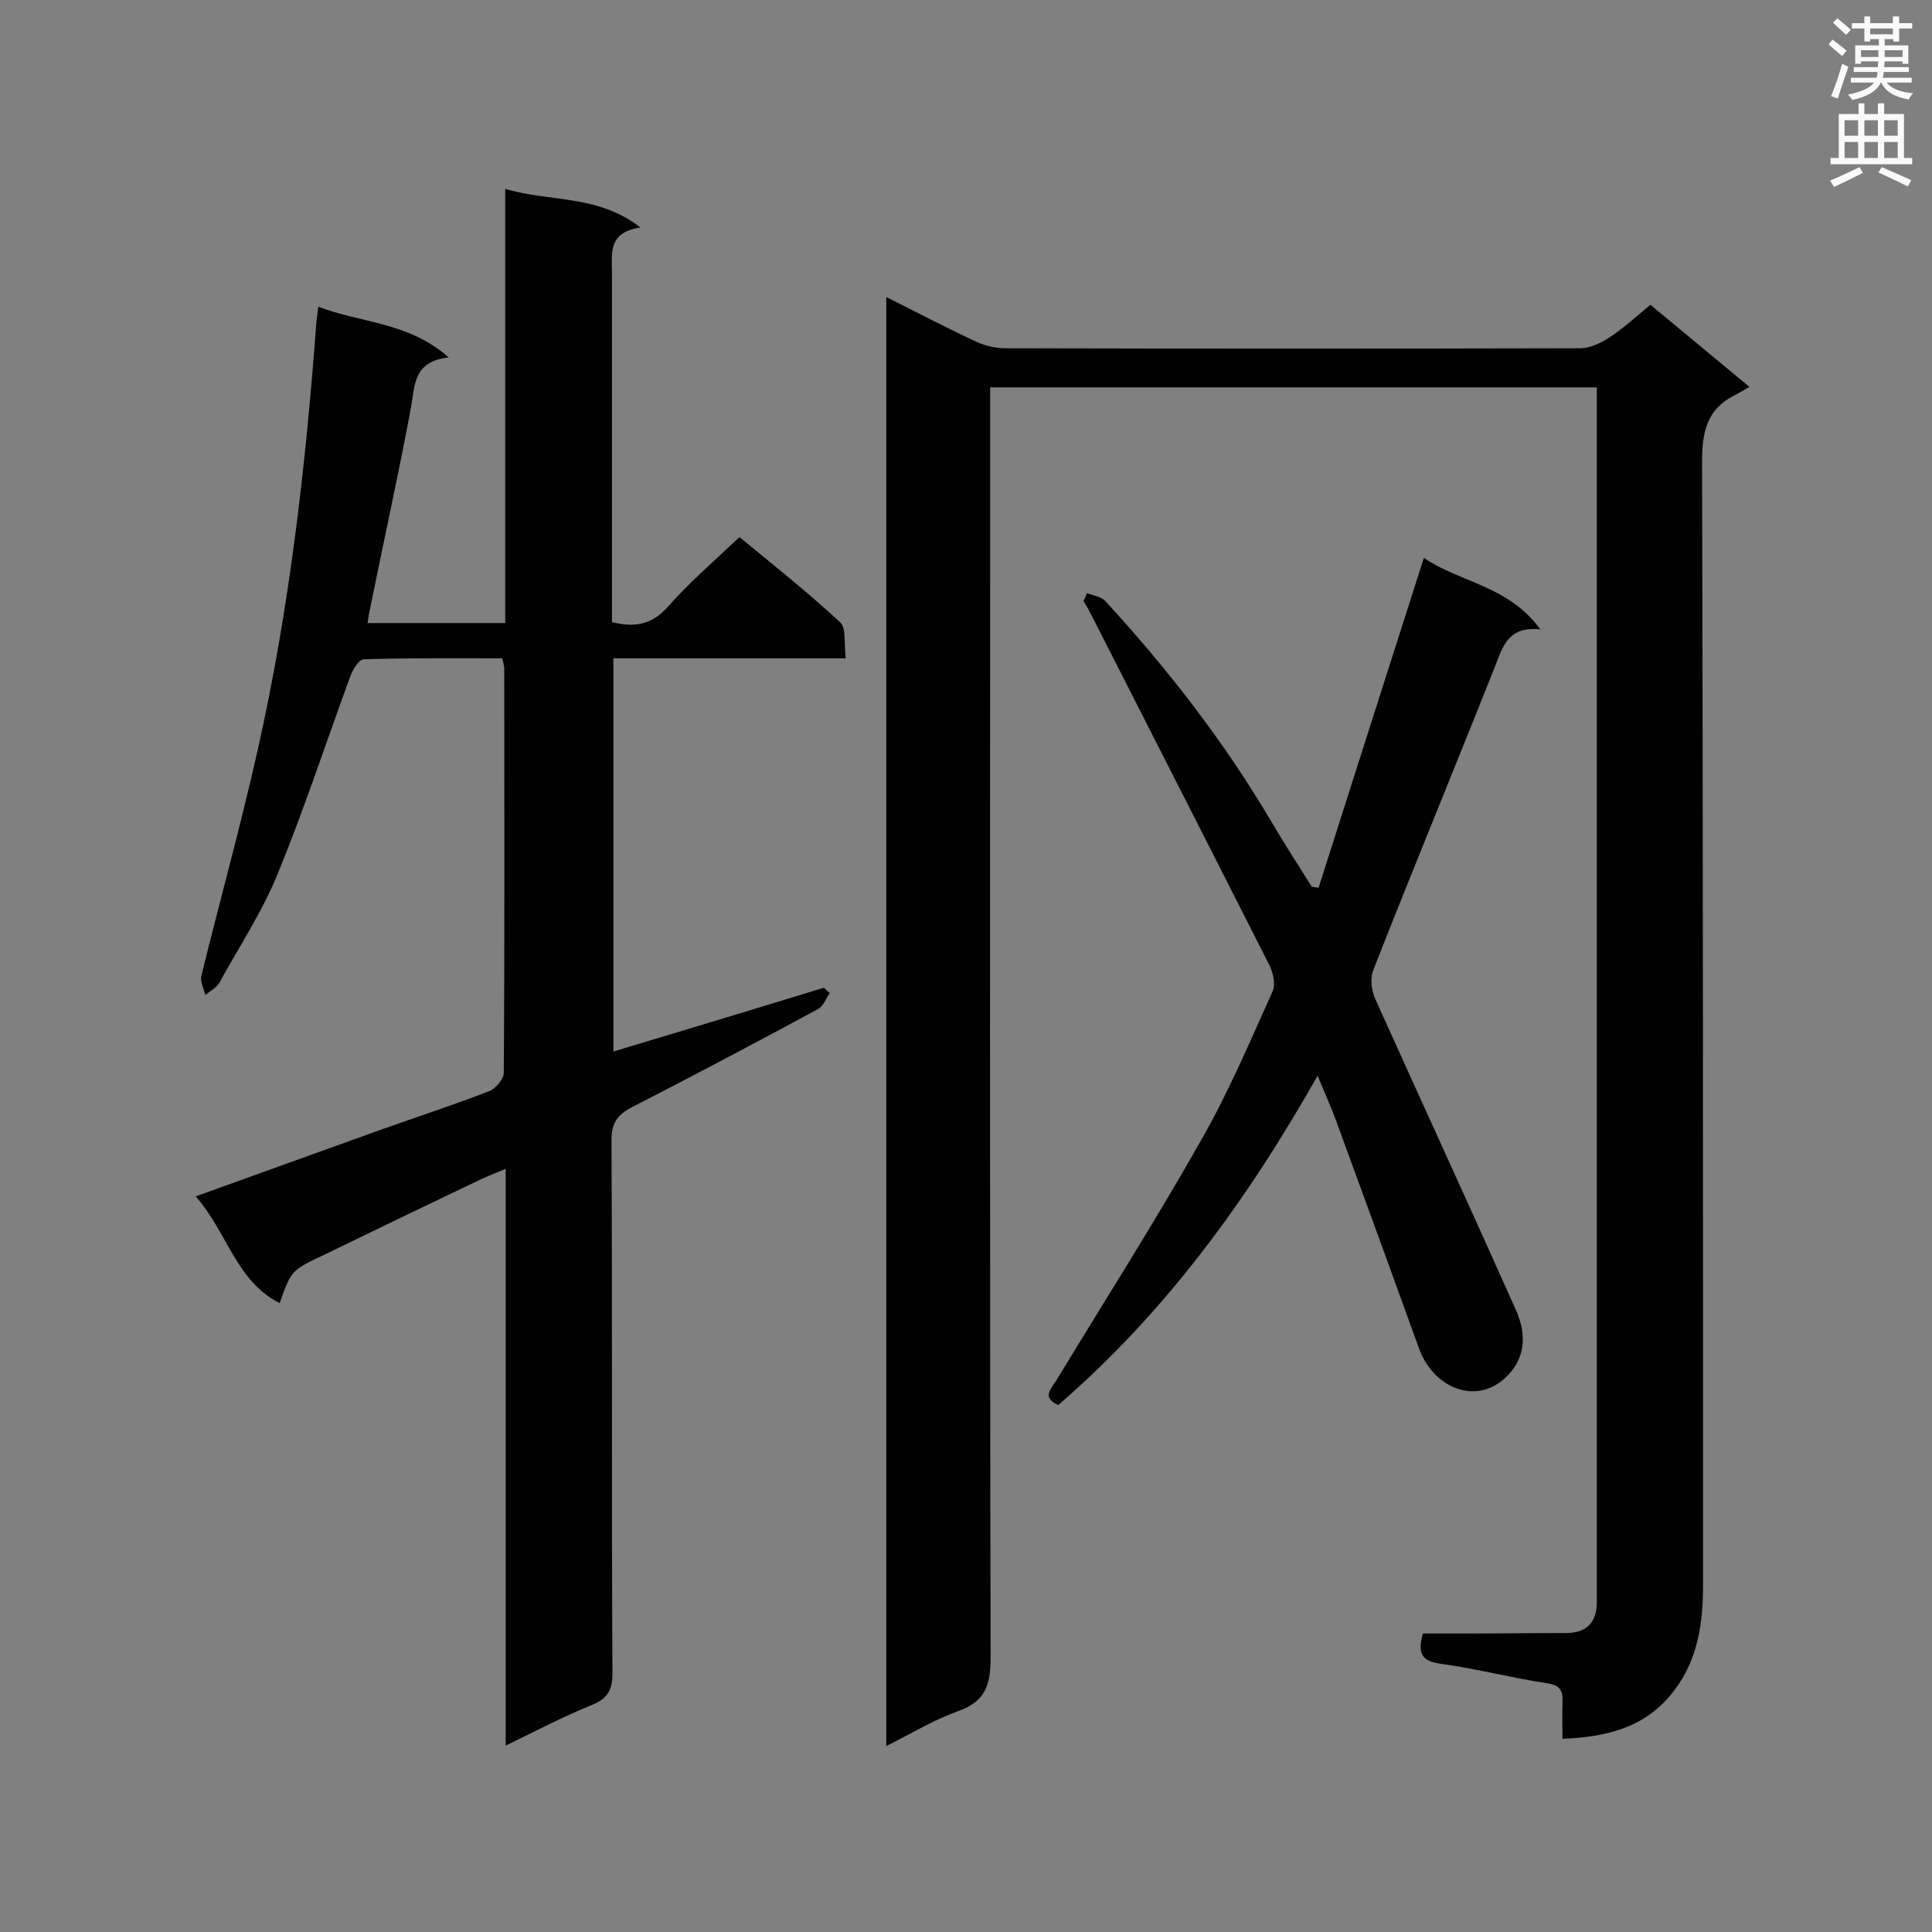
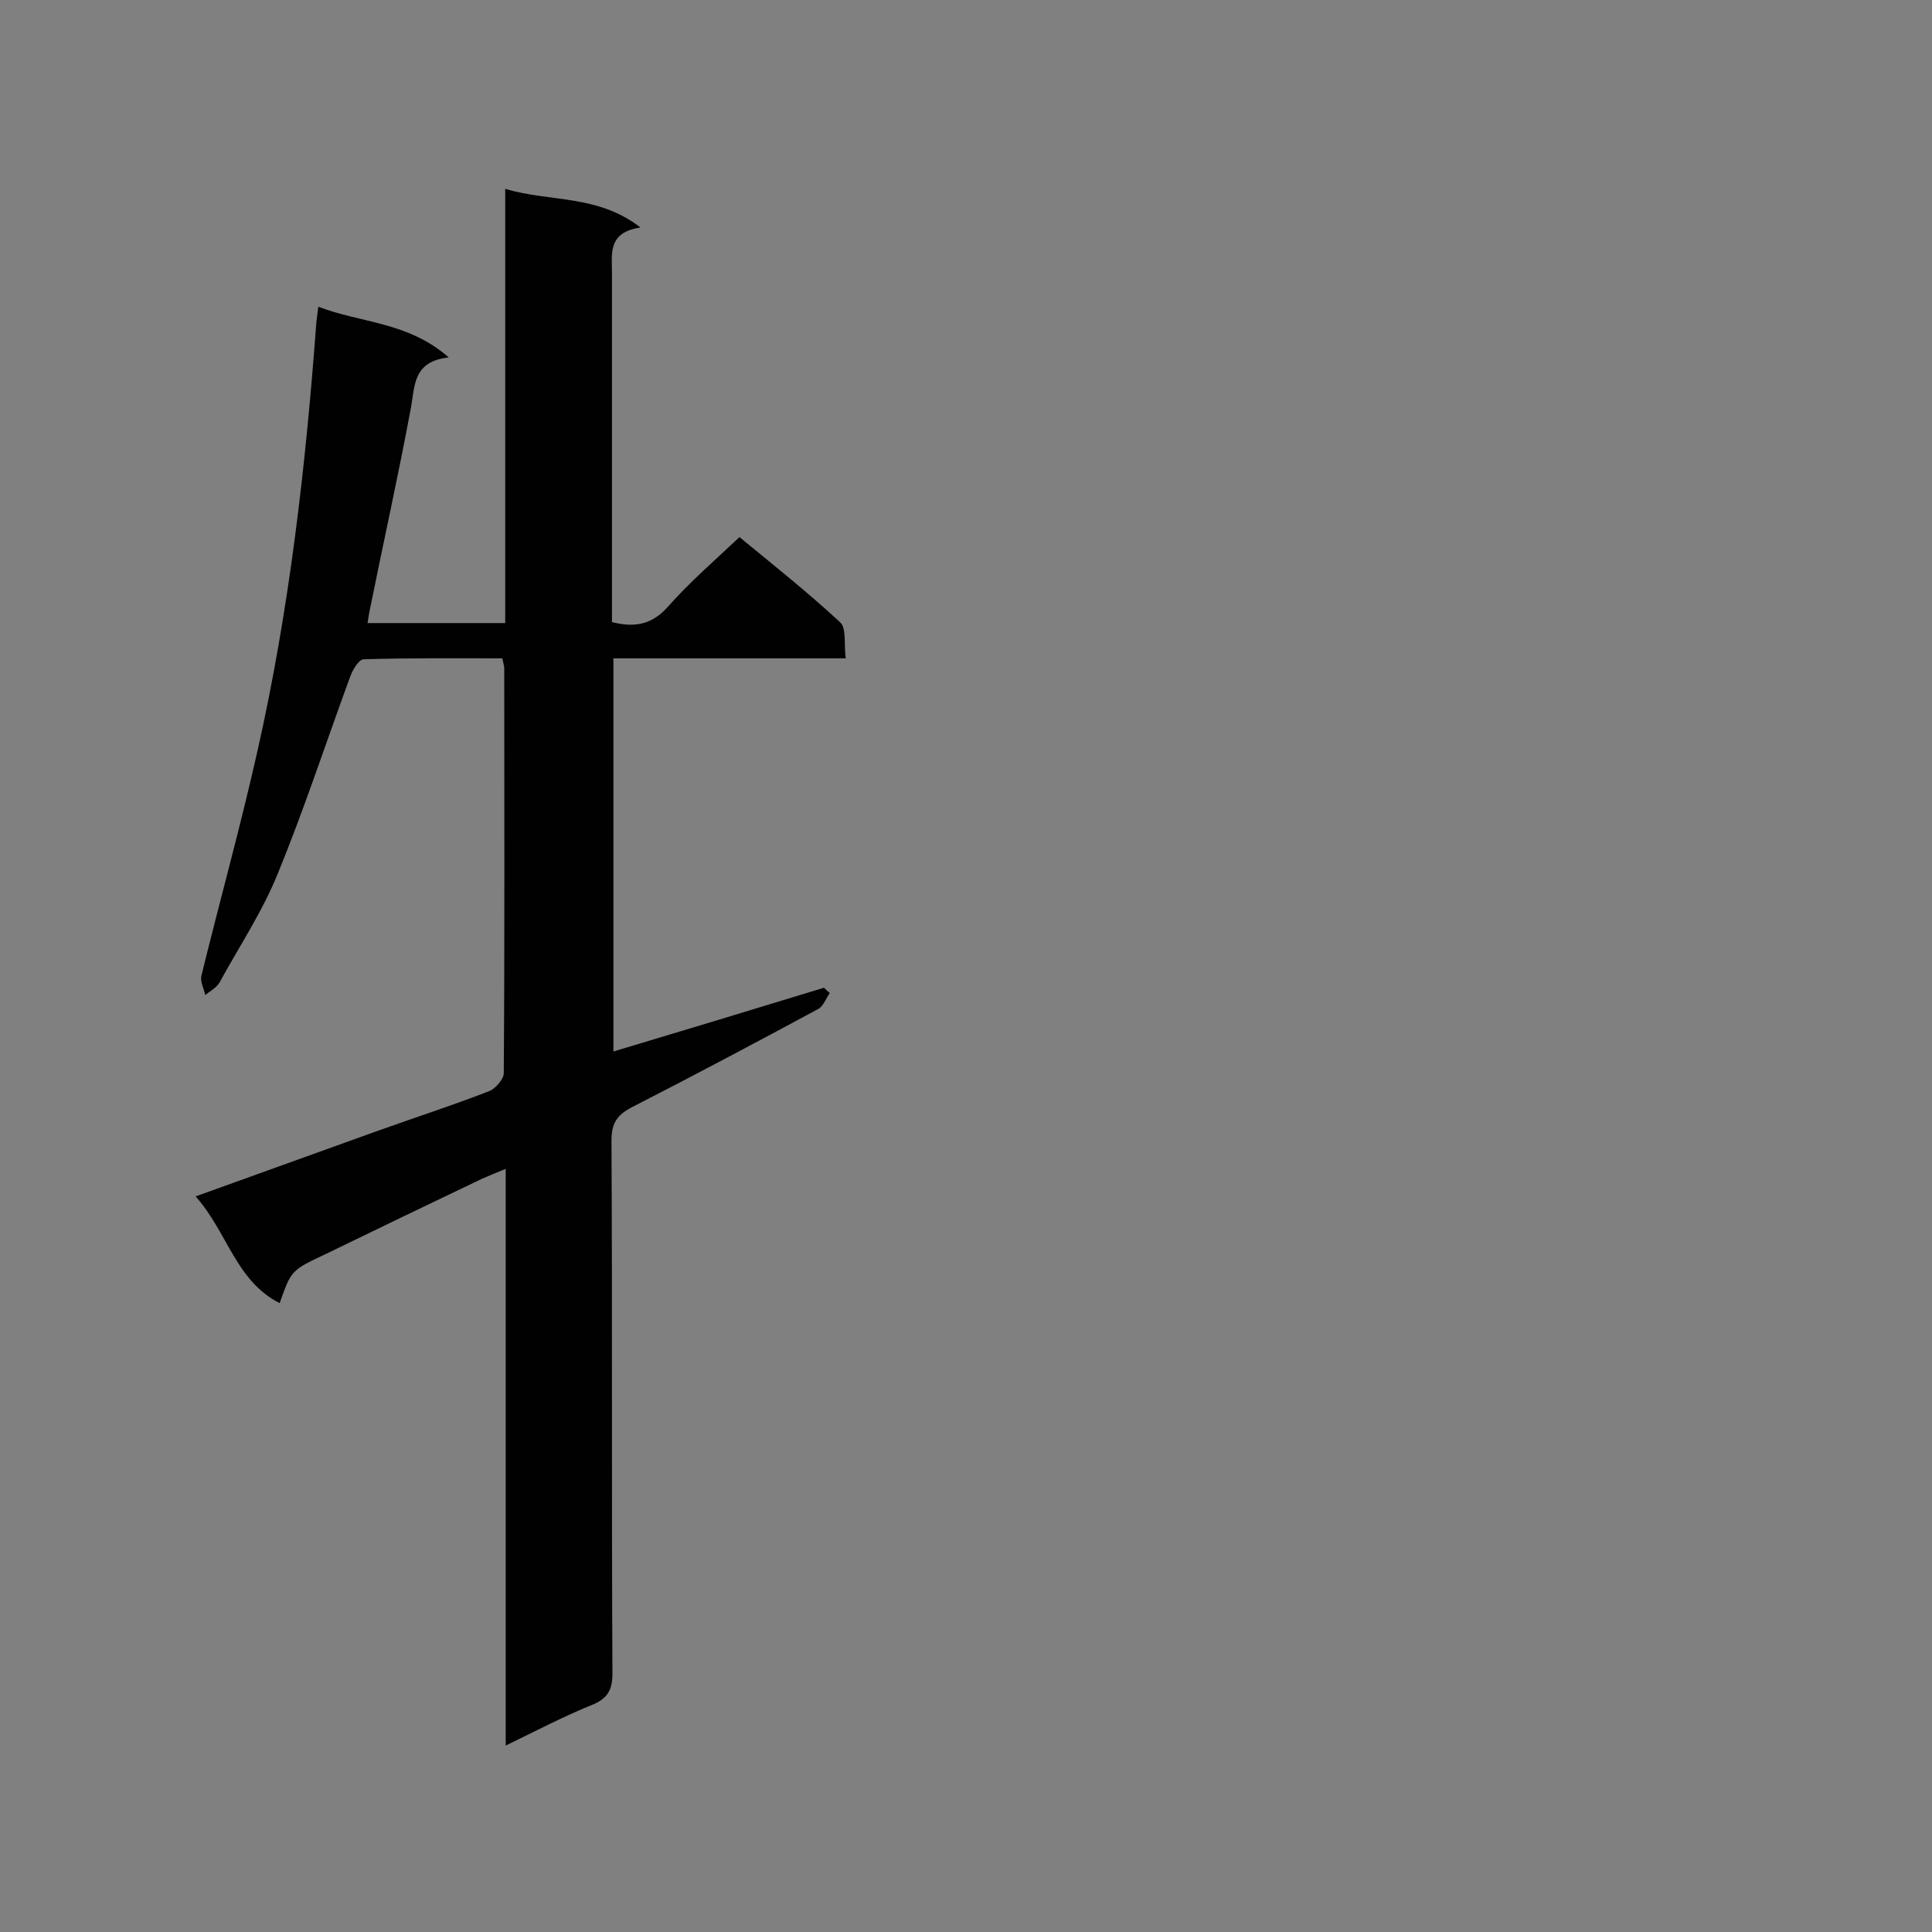
<svg xmlns="http://www.w3.org/2000/svg" enable-background="new 0 0 400 400" viewBox="0 0 400 400">
  <rect x="0" y="0" width="400" height="400" fill="#808080" stroke="none" />
  <g fill="#010101">
-     <path d="m183.5 61.5c6.4 3.2 12.3 6.3 18.3 9.1 1.9.9 4.1 1.5 6.2 1.5 39.7.1 79.4.1 119.1 0 2.1 0 4.4-1.1 6.2-2.3 2.9-1.9 5.5-4.3 8.4-6.7 6.5 5.4 13 10.8 20.5 17-1.2.7-2.2 1.3-3.2 1.8-5.6 2.9-6.6 7.5-6.6 13.6.2 77.5.2 155 .2 232.6 0 7.8-1 15.3-5.9 21.8-5.7 7.6-13.6 9.7-23.2 10.1 0-2.7-.1-5.1 0-7.5s-.4-3.6-3.2-4c-7.3-1.1-14.5-3-21.8-4-3.8-.5-5.2-1.8-3.9-6.3h8.7c7 0 14-.1 20.9-.1 4.2 0 6.4-2.1 6.4-6.4 0-.9 0-1.7 0-2.6 0-81.4 0-162.9 0-244.3 0-1.4 0-2.9 0-4.6-41.9 0-83.5 0-125.6 0v5.6c0 85.8-.1 171.6.1 257.4 0 5.7-1.1 9.1-6.8 11.1-5 1.8-9.6 4.6-14.8 7.2 0-100.2 0-199.7 0-300z" />
    <path d="m104.7 361.4c0-40 0-79.3 0-119.4-2 .8-3.4 1.4-4.8 2-10.9 5.2-21.7 10.4-32.6 15.7-7 3.3-7 3.3-9.4 10.1-9.1-4.6-10.8-14.7-17.4-22.1 13.1-4.7 25.3-9.1 37.5-13.5 7.8-2.8 15.6-5.3 23.3-8.3 1.3-.5 3-2.5 3-3.7.2-27.9.1-55.8.1-83.8 0-.5-.2-1.1-.4-2.1-9.6 0-19.2-.1-28.7.2-1 0-2.3 2.2-2.8 3.6-5 13.6-9.5 27.4-15 40.8-3.2 7.9-8 15.1-12.1 22.6-.6 1-1.9 1.7-2.9 2.5-.3-1.3-1.1-2.8-.8-4 3.8-15.5 8.1-30.9 11.6-46.5 6.6-29.2 10-59 12.2-88.8.1-.9.2-1.7.4-3.2 8.8 3.4 18.6 3.1 27 10.5-7.3.8-7 5.7-7.8 10.3-2.6 14-5.7 27.9-8.5 41.8-.2.8-.3 1.7-.5 2.9h28.5c0-29.7 0-59.4 0-89.9 9.4 2.8 19.1 1.1 28 8-6.8 1-5.9 5.4-5.9 9.4v67.6 4.7c4.8 1.2 8.3.5 11.6-3.2 4.4-5 9.5-9.4 14.8-14.4 6.8 5.6 14 11.3 20.8 17.6 1.4 1.2.8 4.6 1.2 7.5-16.4 0-32.1 0-48.1 0v81.4c14.7-4.4 29.2-8.8 43.6-13.2.4.4.8.8 1.2 1.1-.8 1.1-1.3 2.7-2.4 3.3-12.8 6.9-25.6 13.7-38.5 20.3-3.1 1.6-4.3 3.3-4.3 6.9.2 36.8 0 73.6.2 110.4 0 3.2-.9 5-3.8 6.3-6.2 2.5-11.9 5.5-18.3 8.6z" />
-     <path d="m225 122.8c1.3.5 3 .7 3.8 1.6 12.9 14 24.6 29.1 34.3 45.5 2.7 4.6 5.6 9.1 8.5 13.7.5.1 1 .1 1.4.2 7.2-22.6 14.4-45.2 21.8-68.3 7.4 5.1 17.5 5.7 24.1 14.8-6.9-.7-7.8 3.8-9.5 8-8.3 20.9-16.9 41.7-25.1 62.6-.7 1.8-.3 4.5.6 6.3 9.6 21.3 19.4 42.6 28.9 63.9 1.9 4.2 2.3 8.8-.8 12.7-6.1 7.7-16 4.2-19.2-4.6-5.7-15.8-11.5-31.7-17.3-47.5-1-2.7-2.2-5.3-3.7-9-14.7 26-31.6 49.1-53.7 68.2-3.5-1.6-1.5-3.3-.4-5.1 10-16.5 20.4-32.8 29.9-49.6 5.7-9.9 10.2-20.6 14.9-31 .6-1.4.1-3.7-.6-5.2-12.2-24.1-24.5-48.2-36.7-72.2-.6-1.2-1.2-2.3-1.9-3.4.4-.5.5-1.1.7-1.6z" />
  </g>
-   <path d="m378.6 9.2.8-1c.9.7 1.9 1.4 2.9 2.3l-.9 1.1c-1.1-.9-2-1.7-2.8-2.4zm.5 10.7c.9-2.1 1.6-4.3 2.3-6.7.4.2.8.4 1.3.6-.7 2.1-1.5 4.3-2.2 6.6zm.4-15.2.9-.9c1 .8 2 1.6 2.8 2.4l-1 1c-1-.9-1.9-1.8-2.7-2.5zm12.5-1.3h1.2v1.4h2.7v1.1h-2.7v2.7h-1.2v-.5h-1.8v1.3h4.9v3.8h-1.2v-.5h-3.7c0 .4-.1.9-.1 1.2h5.1v1h-5.2c0 .5-.1.9-.2 1.2h6v1h-5.2c1.1 1.3 2.9 2 5.5 2.2-.4.4-.7.8-.9 1.3-2.9-.5-4.8-1.6-5.7-3.5h-.1c-.8 1.7-2.7 2.9-5.9 3.6-.2-.4-.6-.8-.9-1.1 2.8-.6 4.6-1.4 5.4-2.5h-4.8v-1h5.3c.1-.3.2-.7.2-1.2h-4.9v-1h5c0-.4 0-.8.1-1.2h-3.6v.5h-1.2v-3.8h4.9v-1.3h-1.8v.5h-1.2v-2.7h-2.6v-1.1h2.6v-1.4h1.2v1.4h4.7v-1.4zm-6.7 8.4h3.6c0-.4 0-.9 0-1.4h-3.6zm1.9-4.7h4.7v-1.2h-4.7zm6.7 3.3h-3.7v1.4h3.7z" fill="#fafafb" />
-   <path d="m384.7 21.4h1.3v2.2h2.8v-2.2h1.3v2.2h4.1v9.1h1.7v1.3h-16.9v-1.3h1.7v-9.1h4.1v-2.2zm.3 13.2.7 1.2c-1.8.9-3.8 1.9-6 2.9-.2-.4-.5-.8-.8-1.3 2.4-1 4.4-2 6.1-2.8zm-3.1-6.5h2.8v-3.2h-2.8zm0 4.6h2.8v-3.3h-2.8zm4.1-4.6h2.8v-3.2h-2.8zm0 4.6h2.8v-3.3h-2.8zm3.6 1.9c2.1.9 4.1 1.8 6.1 2.7l-.7 1.3c-2.2-1.1-4.2-2-6.1-2.9zm3.3-9.7h-2.8v3.2h2.8zm-2.8 7.8h2.8v-3.3h-2.8z" fill="#fafafb" />
</svg>